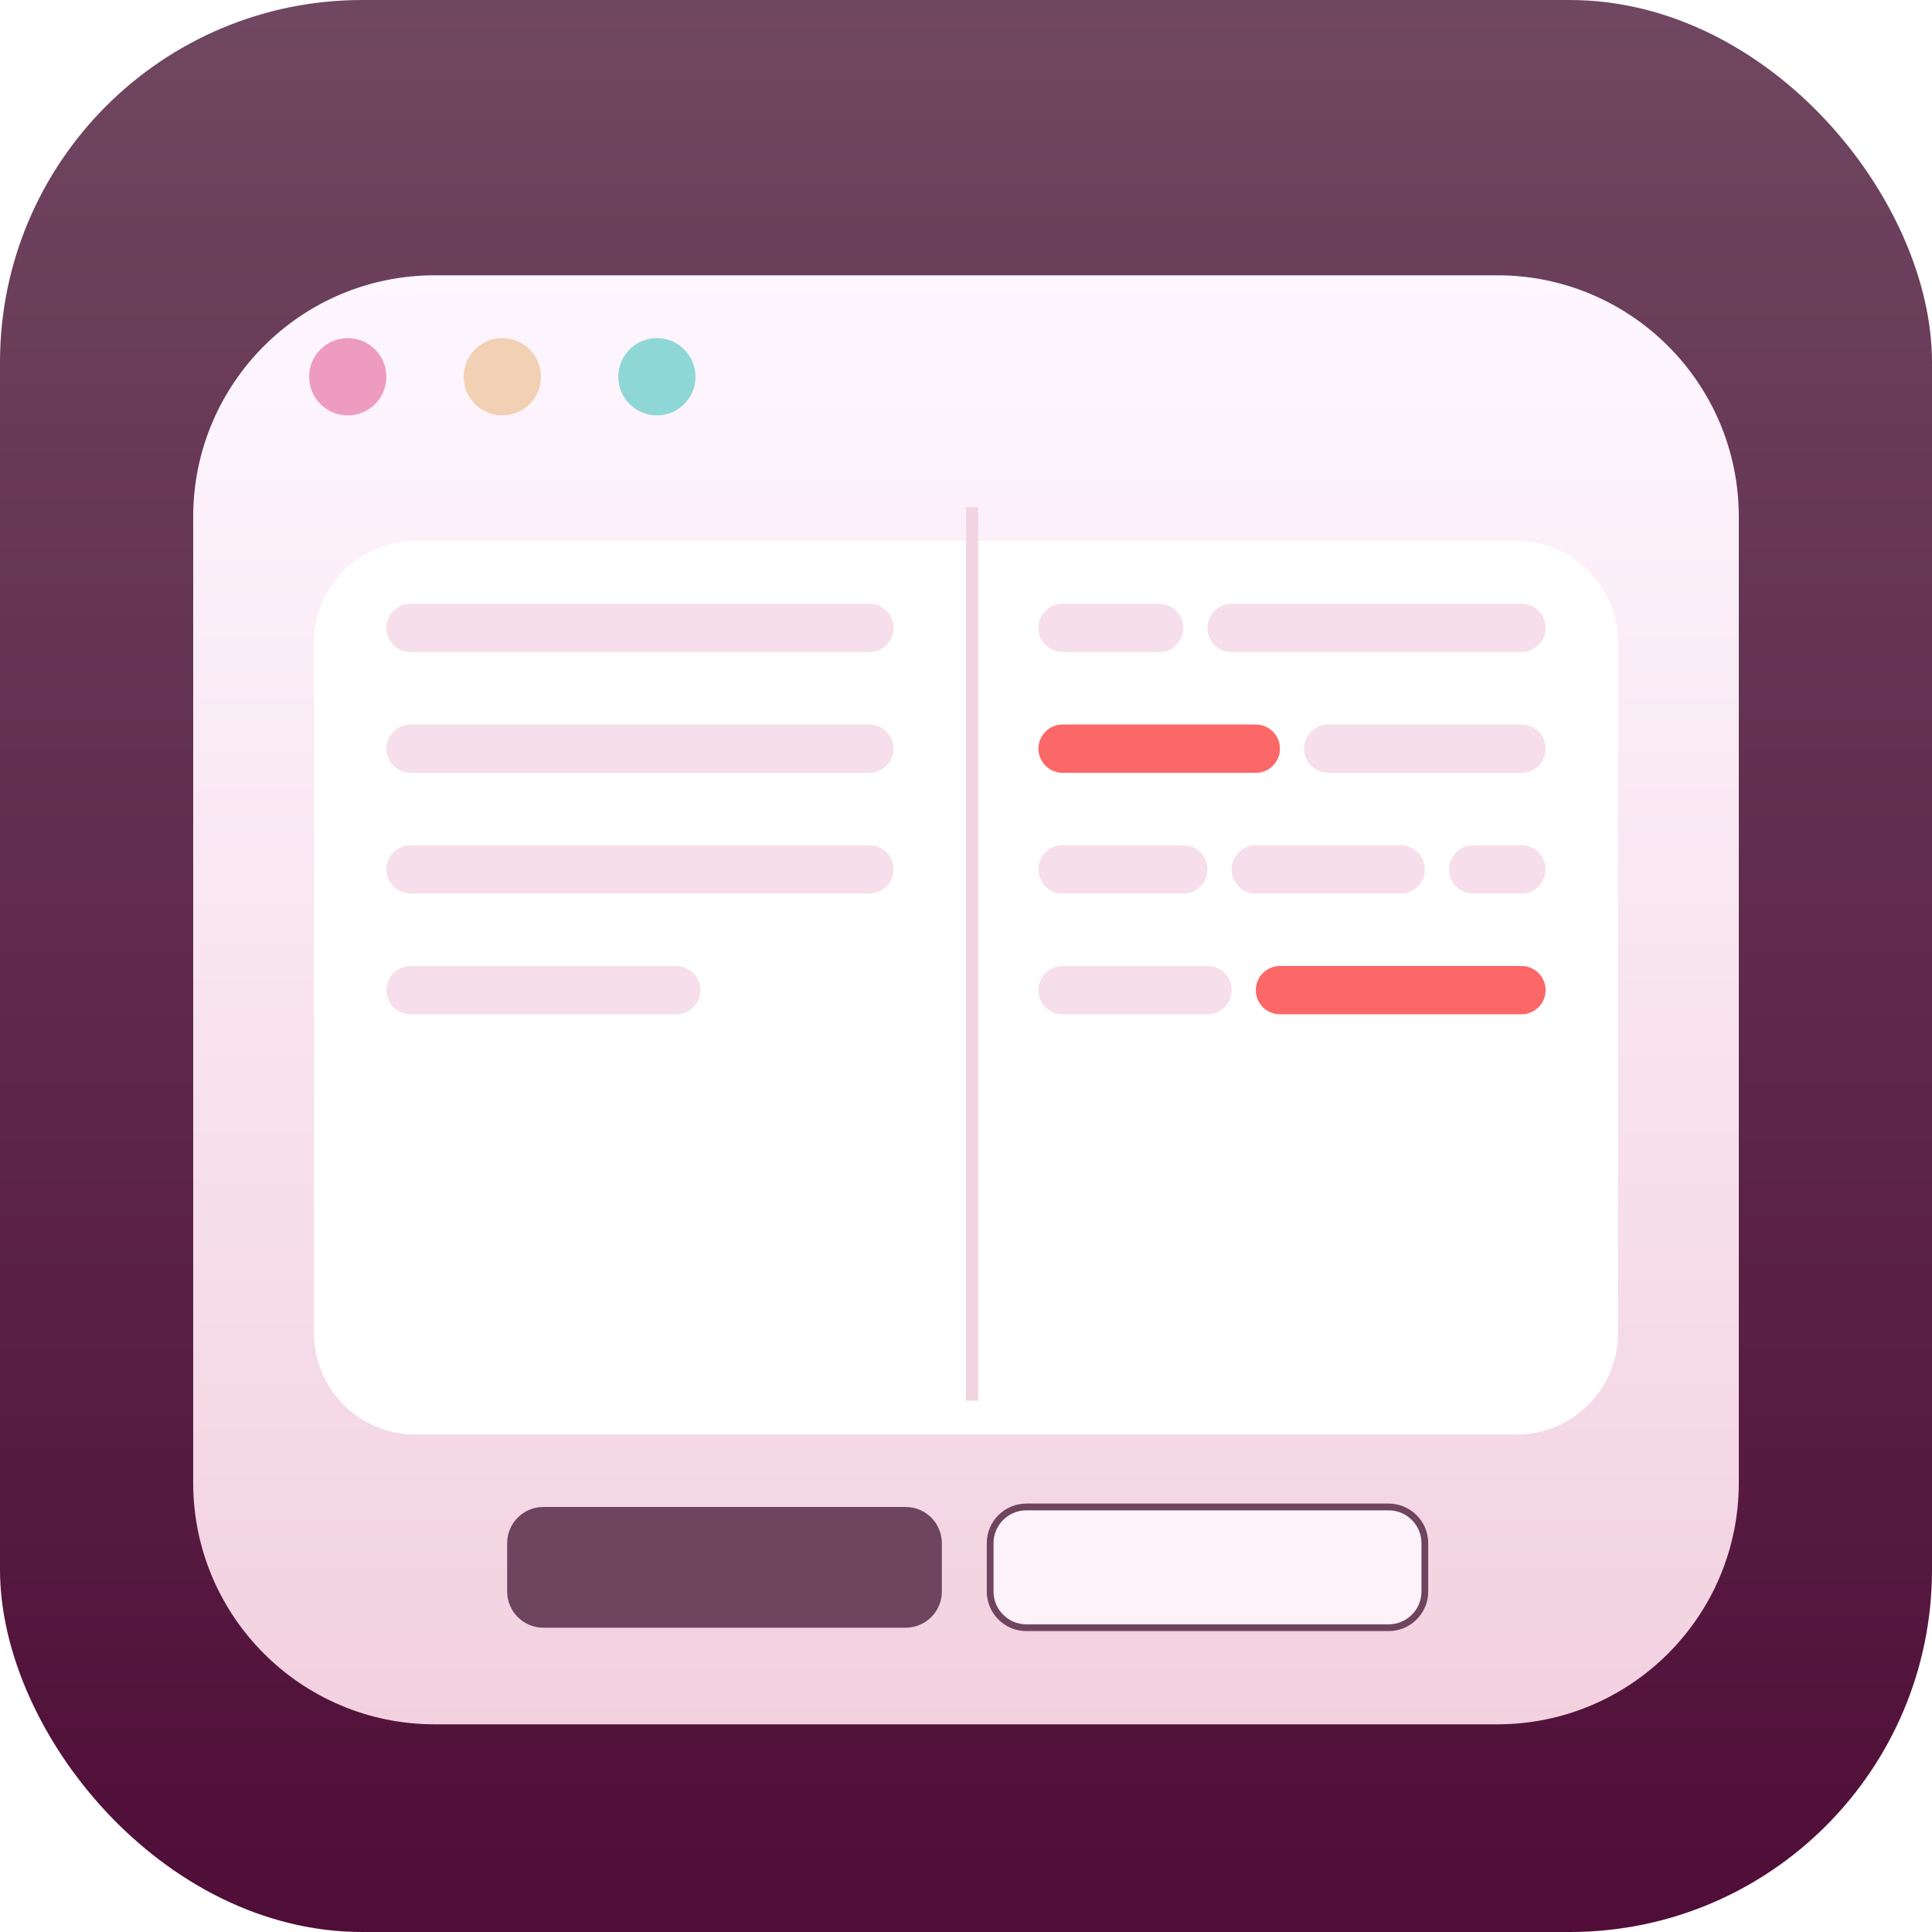
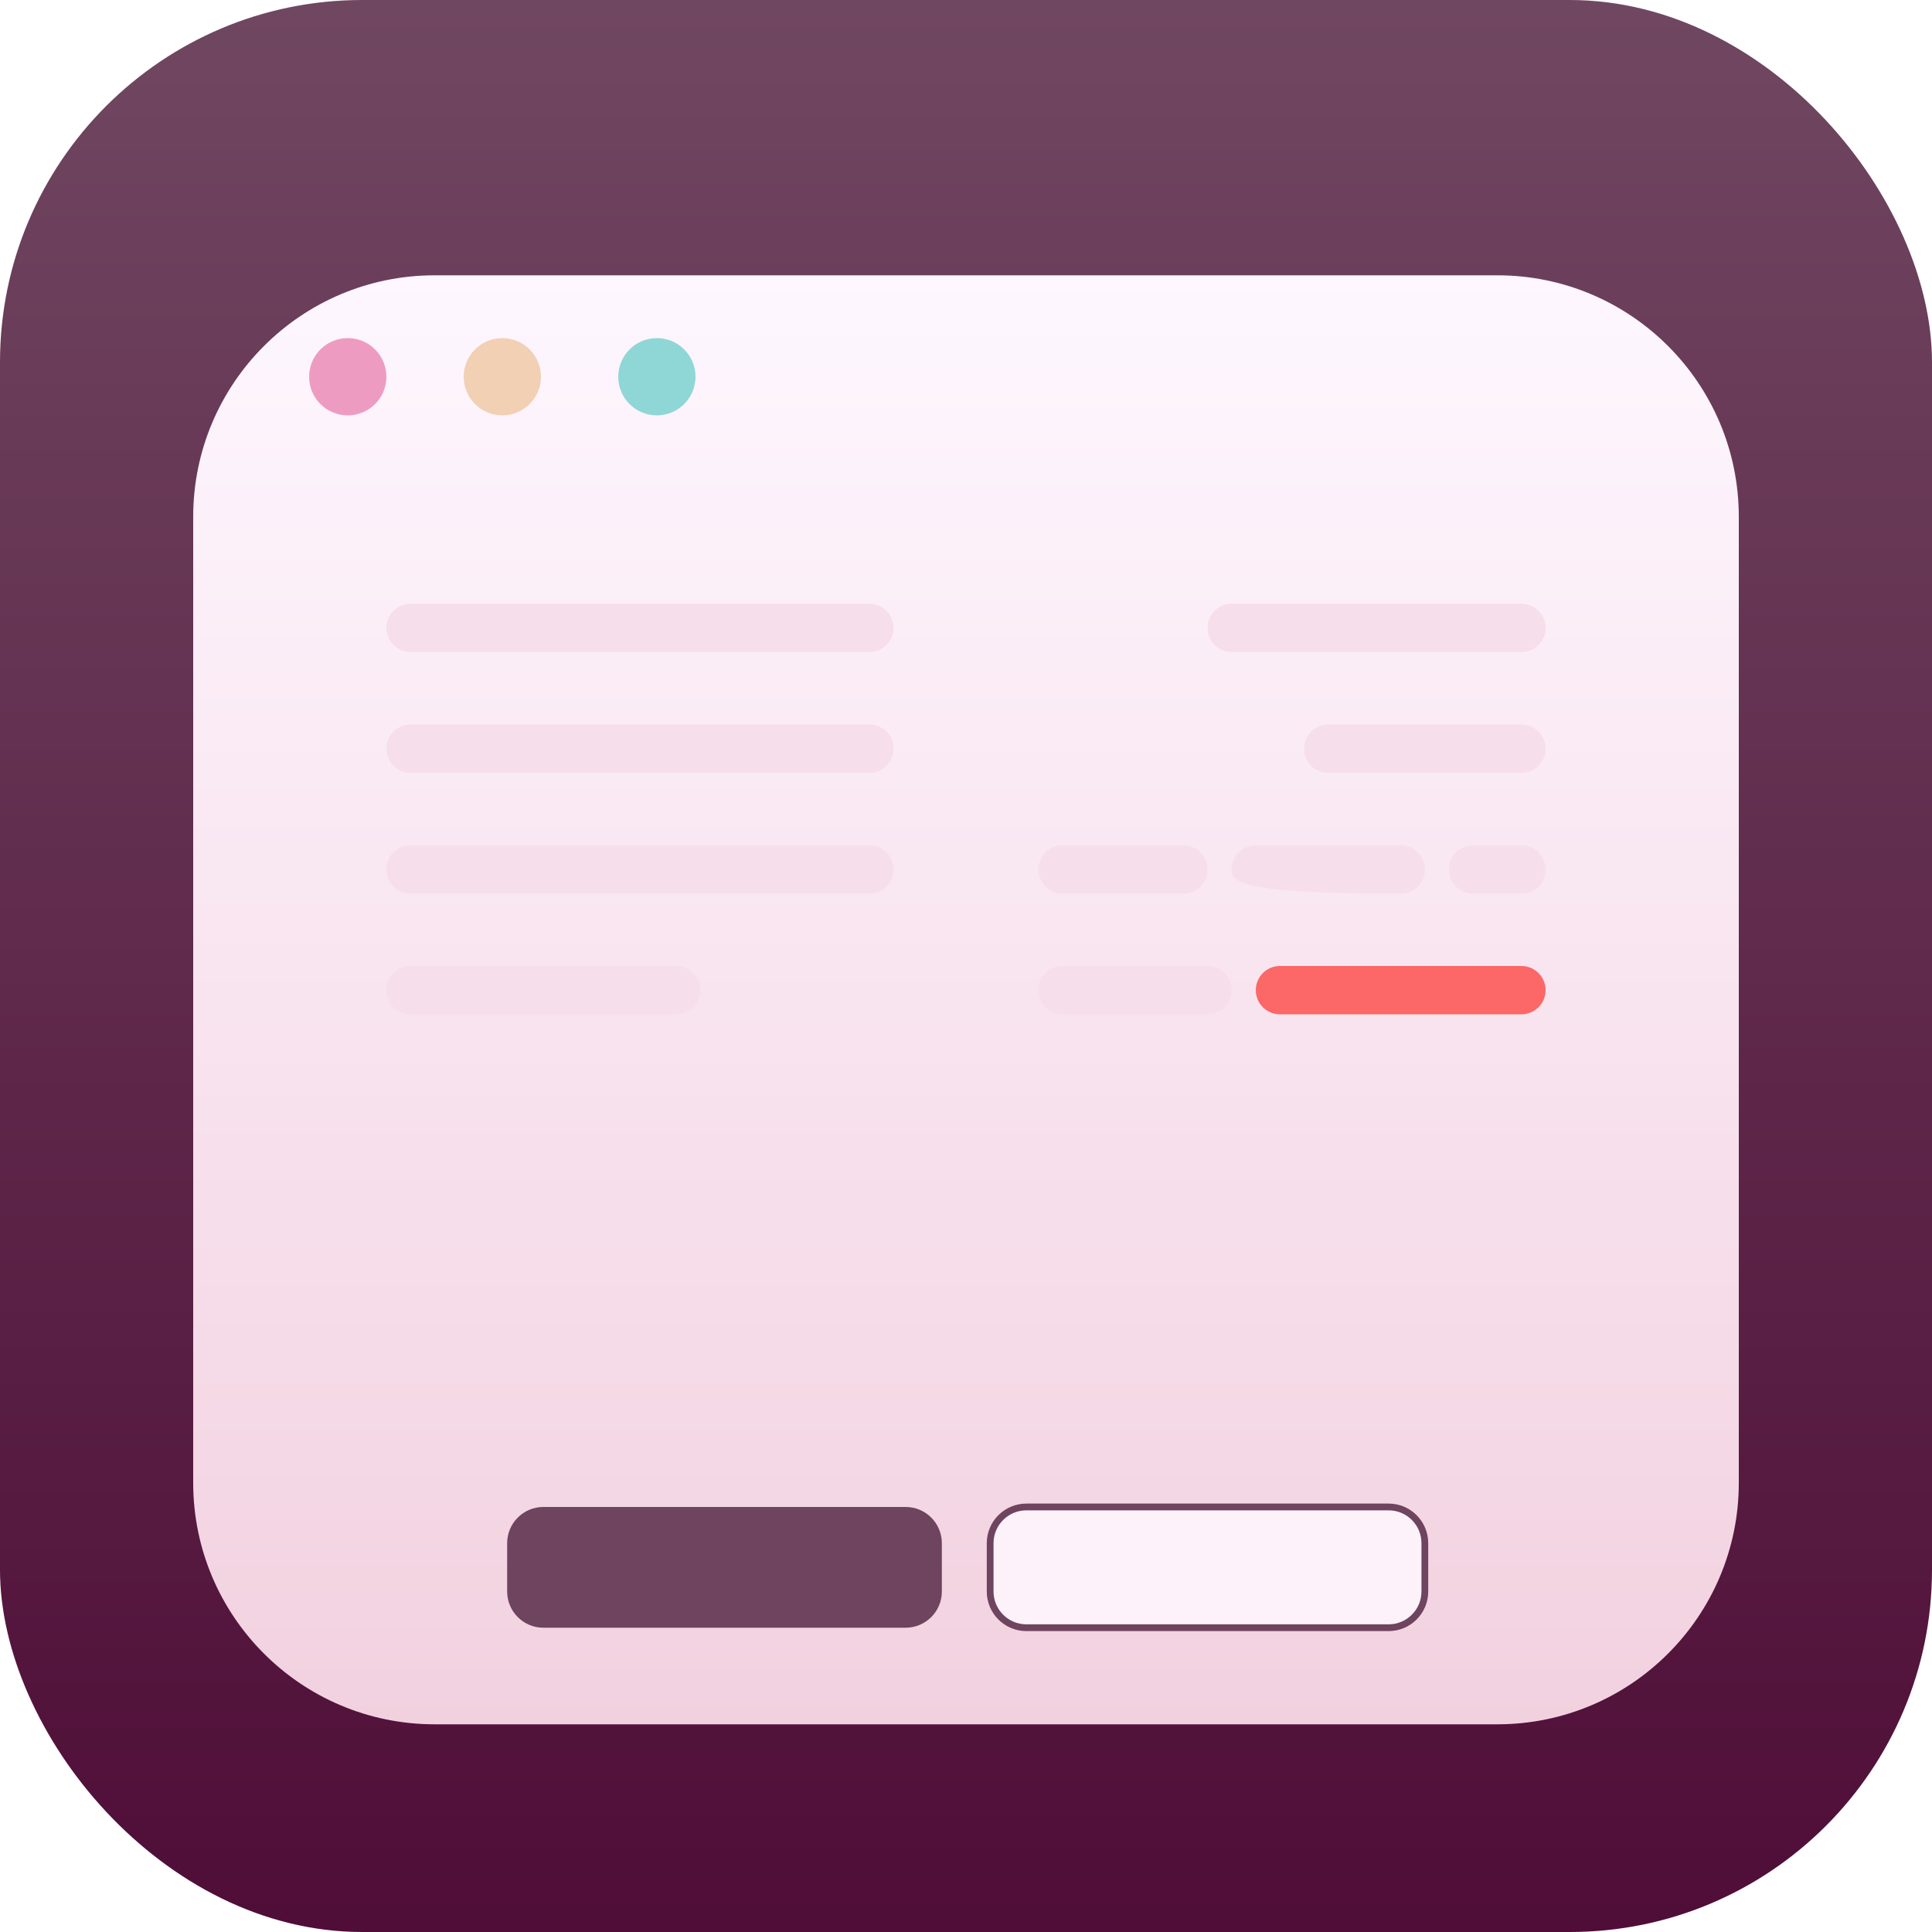
<svg xmlns="http://www.w3.org/2000/svg" width="80" height="80" viewBox="0 0 80 80" fill="none">
  <g id="Group 12906">
    <rect id="Rectangle 7954" width="80" height="80" rx="15" fill="url(#paint0_linear_84_319)" />
    <g id="Rectangle 7955" filter="url(#filter0_d_84_319)">
      <path d="M8 20C8 14.477 12.477 10 18 10H62C67.523 10 72 14.477 72 20V60C72 65.523 67.523 70 62 70H18C12.477 70 8 65.523 8 60V20Z" fill="url(#paint1_linear_84_319)" />
    </g>
    <g id="Group 12887">
      <circle id="Ellipse 907" cx="14.4" cy="15.6" r="1.6" fill="#EE9BC2" />
      <circle id="Ellipse 908" cx="20.8" cy="15.6" r="1.6" fill="#F2D0B4" />
      <circle id="Ellipse 909" cx="27.2" cy="15.6" r="1.6" fill="#8FD7D6" />
    </g>
    <g id="Rectangle 7956" filter="url(#filter1_d_84_319)">
-       <path d="M13 25.2C13 22.88 14.88 21 17.2 21H62.8C65.12 21 67 22.88 67 25.2V53.8C67 56.12 65.12 58 62.8 58H17.2C14.88 58 13 56.12 13 53.8V25.2Z" fill="white" />
-     </g>
+       </g>
    <path id="Rectangle 7953" d="M16 26C16 25.448 16.448 25 17 25H36C36.552 25 37 25.448 37 26C37 26.552 36.552 27 36 27H17C16.448 27 16 26.552 16 26Z" fill="#F6DEEA" />
-     <path id="Rectangle 7959" d="M43 26C43 25.448 43.448 25 44 25H48C48.552 25 49 25.448 49 26C49 26.552 48.552 27 48 27H44C43.448 27 43 26.552 43 26Z" fill="#F6DEEA" />
    <path id="Rectangle 7963" d="M50 26C50 25.448 50.448 25 51 25H63C63.552 25 64 25.448 64 26C64 26.552 63.552 27 63 27H51C50.448 27 50 26.552 50 26Z" fill="#F6DEEA" />
    <path id="Rectangle 7954_2" d="M16 31C16 30.448 16.448 30 17 30H36C36.552 30 37 30.448 37 31C37 31.552 36.552 32 36 32H17C16.448 32 16 31.552 16 31Z" fill="#F6DEEA" />
-     <path id="Rectangle 7960" d="M43 31C43 30.448 43.448 30 44 30H52C52.552 30 53 30.448 53 31C53 31.552 52.552 32 52 32H44C43.448 32 43 31.552 43 31Z" fill="#FC6767" />
    <path id="Rectangle 7964" d="M54 31C54 30.448 54.448 30 55 30H63C63.552 30 64 30.448 64 31C64 31.552 63.552 32 63 32H55C54.448 32 54 31.552 54 31Z" fill="#F6DEEA" />
    <path id="Rectangle 7955_2" d="M16 36C16 35.448 16.448 35 17 35H36C36.552 35 37 35.448 37 36C37 36.552 36.552 37 36 37H17C16.448 37 16 36.552 16 36Z" fill="#F6DEEA" />
    <path id="Rectangle 7961" d="M43 36C43 35.448 43.448 35 44 35H49C49.552 35 50 35.448 50 36C50 36.552 49.552 37 49 37H44C43.448 37 43 36.552 43 36Z" fill="#F6DEEA" />
-     <path id="Rectangle 7965" d="M51 36C51 35.448 51.448 35 52 35H58C58.552 35 59 35.448 59 36C59 36.552 58.552 37 58 37H52C51.448 37 51 36.552 51 36Z" fill="#F6DEEA" />
+     <path id="Rectangle 7965" d="M51 36C51 35.448 51.448 35 52 35H58C58.552 35 59 35.448 59 36C59 36.552 58.552 37 58 37C51.448 37 51 36.552 51 36Z" fill="#F6DEEA" />
    <path id="Rectangle 7966" d="M60 36C60 35.448 60.448 35 61 35H63C63.552 35 64 35.448 64 36C64 36.552 63.552 37 63 37H61C60.448 37 60 36.552 60 36Z" fill="#F6DEEA" />
    <path id="Rectangle 7956_2" d="M16 41C16 40.448 16.448 40 17 40H28C28.552 40 29 40.448 29 41C29 41.552 28.552 42 28 42H17C16.448 42 16 41.552 16 41Z" fill="#F6DEEA" />
    <path id="Rectangle 7962" d="M43 41C43 40.448 43.448 40 44 40H50C50.552 40 51 40.448 51 41C51 41.552 50.552 42 50 42H44C43.448 42 43 41.552 43 41Z" fill="#F6DEEA" />
    <path id="Rectangle 7967" d="M52 41C52 40.448 52.448 40 53 40H63C63.552 40 64 40.448 64 41C64 41.552 63.552 42 63 42H53C52.448 42 52 41.552 52 41Z" fill="#FC6767" />
    <g id="Rectangle 7957" filter="url(#filter2_d_84_319)">
      <path d="M21 62.5C21 61.672 21.672 61 22.5 61H37.5C38.328 61 39 61.672 39 62.5V64.5C39 65.328 38.328 66 37.5 66H22.5C21.672 66 21 65.328 21 64.5V62.5Z" fill="#6E445F" />
    </g>
    <g id="Rectangle 7968" filter="url(#filter3_d_84_319)">
      <path d="M41 62.5C41 61.672 41.672 61 42.5 61H57.5C58.328 61 59 61.672 59 62.5V64.5C59 65.328 58.328 66 57.5 66H42.5C41.672 66 41 65.328 41 64.5V62.5Z" fill="#FDF2FA" />
      <path d="M41 62.5C41 61.672 41.672 61 42.5 61H57.5C58.328 61 59 61.672 59 62.5V64.5C59 65.328 58.328 66 57.5 66H42.5C41.672 66 41 65.328 41 64.5V62.5Z" stroke="#6E445F" stroke-width="0.28" />
    </g>
-     <line id="Line 14" x1="40.25" y1="21" x2="40.25" y2="58" stroke="#F3D4E1" stroke-width="0.5" />
  </g>
  <defs>
    <filter id="filter0_d_84_319" x="2.4" y="5.8" width="75.2" height="71.2" filterUnits="userSpaceOnUse" color-interpolation-filters="sRGB">
      <feFlood flood-opacity="0" result="BackgroundImageFix" />
      <feColorMatrix in="SourceAlpha" type="matrix" values="0 0 0 0 0 0 0 0 0 0 0 0 0 0 0 0 0 0 127 0" result="hardAlpha" />
      <feOffset dy="1.4" />
      <feGaussianBlur stdDeviation="2.8" />
      <feComposite in2="hardAlpha" operator="out" />
      <feColorMatrix type="matrix" values="0 0 0 0 0 0 0 0 0 0 0 0 0 0 0 0 0 0 0.25 0" />
      <feBlend mode="normal" in2="BackgroundImageFix" result="effect1_dropShadow_84_319" />
      <feBlend mode="normal" in="SourceGraphic" in2="effect1_dropShadow_84_319" result="shape" />
    </filter>
    <filter id="filter1_d_84_319" x="10.2" y="19.6" width="59.6" height="42.6" filterUnits="userSpaceOnUse" color-interpolation-filters="sRGB">
      <feFlood flood-opacity="0" result="BackgroundImageFix" />
      <feColorMatrix in="SourceAlpha" type="matrix" values="0 0 0 0 0 0 0 0 0 0 0 0 0 0 0 0 0 0 127 0" result="hardAlpha" />
      <feOffset dy="1.4" />
      <feGaussianBlur stdDeviation="1.4" />
      <feComposite in2="hardAlpha" operator="out" />
      <feColorMatrix type="matrix" values="0 0 0 0 0 0 0 0 0 0 0 0 0 0 0 0 0 0 0.15 0" />
      <feBlend mode="normal" in2="BackgroundImageFix" result="effect1_dropShadow_84_319" />
      <feBlend mode="normal" in="SourceGraphic" in2="effect1_dropShadow_84_319" result="shape" />
    </filter>
    <filter id="filter2_d_84_319" x="18.2" y="59.6" width="23.6" height="10.6" filterUnits="userSpaceOnUse" color-interpolation-filters="sRGB">
      <feFlood flood-opacity="0" result="BackgroundImageFix" />
      <feColorMatrix in="SourceAlpha" type="matrix" values="0 0 0 0 0 0 0 0 0 0 0 0 0 0 0 0 0 0 127 0" result="hardAlpha" />
      <feOffset dy="1.4" />
      <feGaussianBlur stdDeviation="1.4" />
      <feComposite in2="hardAlpha" operator="out" />
      <feColorMatrix type="matrix" values="0 0 0 0 0 0 0 0 0 0 0 0 0 0 0 0 0 0 0.15 0" />
      <feBlend mode="normal" in2="BackgroundImageFix" result="effect1_dropShadow_84_319" />
      <feBlend mode="normal" in="SourceGraphic" in2="effect1_dropShadow_84_319" result="shape" />
    </filter>
    <filter id="filter3_d_84_319" x="38.06" y="59.46" width="23.88" height="10.88" filterUnits="userSpaceOnUse" color-interpolation-filters="sRGB">
      <feFlood flood-opacity="0" result="BackgroundImageFix" />
      <feColorMatrix in="SourceAlpha" type="matrix" values="0 0 0 0 0 0 0 0 0 0 0 0 0 0 0 0 0 0 127 0" result="hardAlpha" />
      <feOffset dy="1.4" />
      <feGaussianBlur stdDeviation="1.4" />
      <feComposite in2="hardAlpha" operator="out" />
      <feColorMatrix type="matrix" values="0 0 0 0 0 0 0 0 0 0 0 0 0 0 0 0 0 0 0.15 0" />
      <feBlend mode="normal" in2="BackgroundImageFix" result="effect1_dropShadow_84_319" />
      <feBlend mode="normal" in="SourceGraphic" in2="effect1_dropShadow_84_319" result="shape" />
    </filter>
    <linearGradient id="paint0_linear_84_319" x1="40" y1="0" x2="40" y2="80" gradientUnits="userSpaceOnUse">
      <stop stop-color="#704761" />
      <stop offset="1" stop-color="#4F0D37" />
    </linearGradient>
    <linearGradient id="paint1_linear_84_319" x1="40" y1="10" x2="40" y2="70" gradientUnits="userSpaceOnUse">
      <stop stop-color="#FEF7FF" />
      <stop offset="1" stop-color="#F2D1DF" />
    </linearGradient>
  </defs>
</svg>